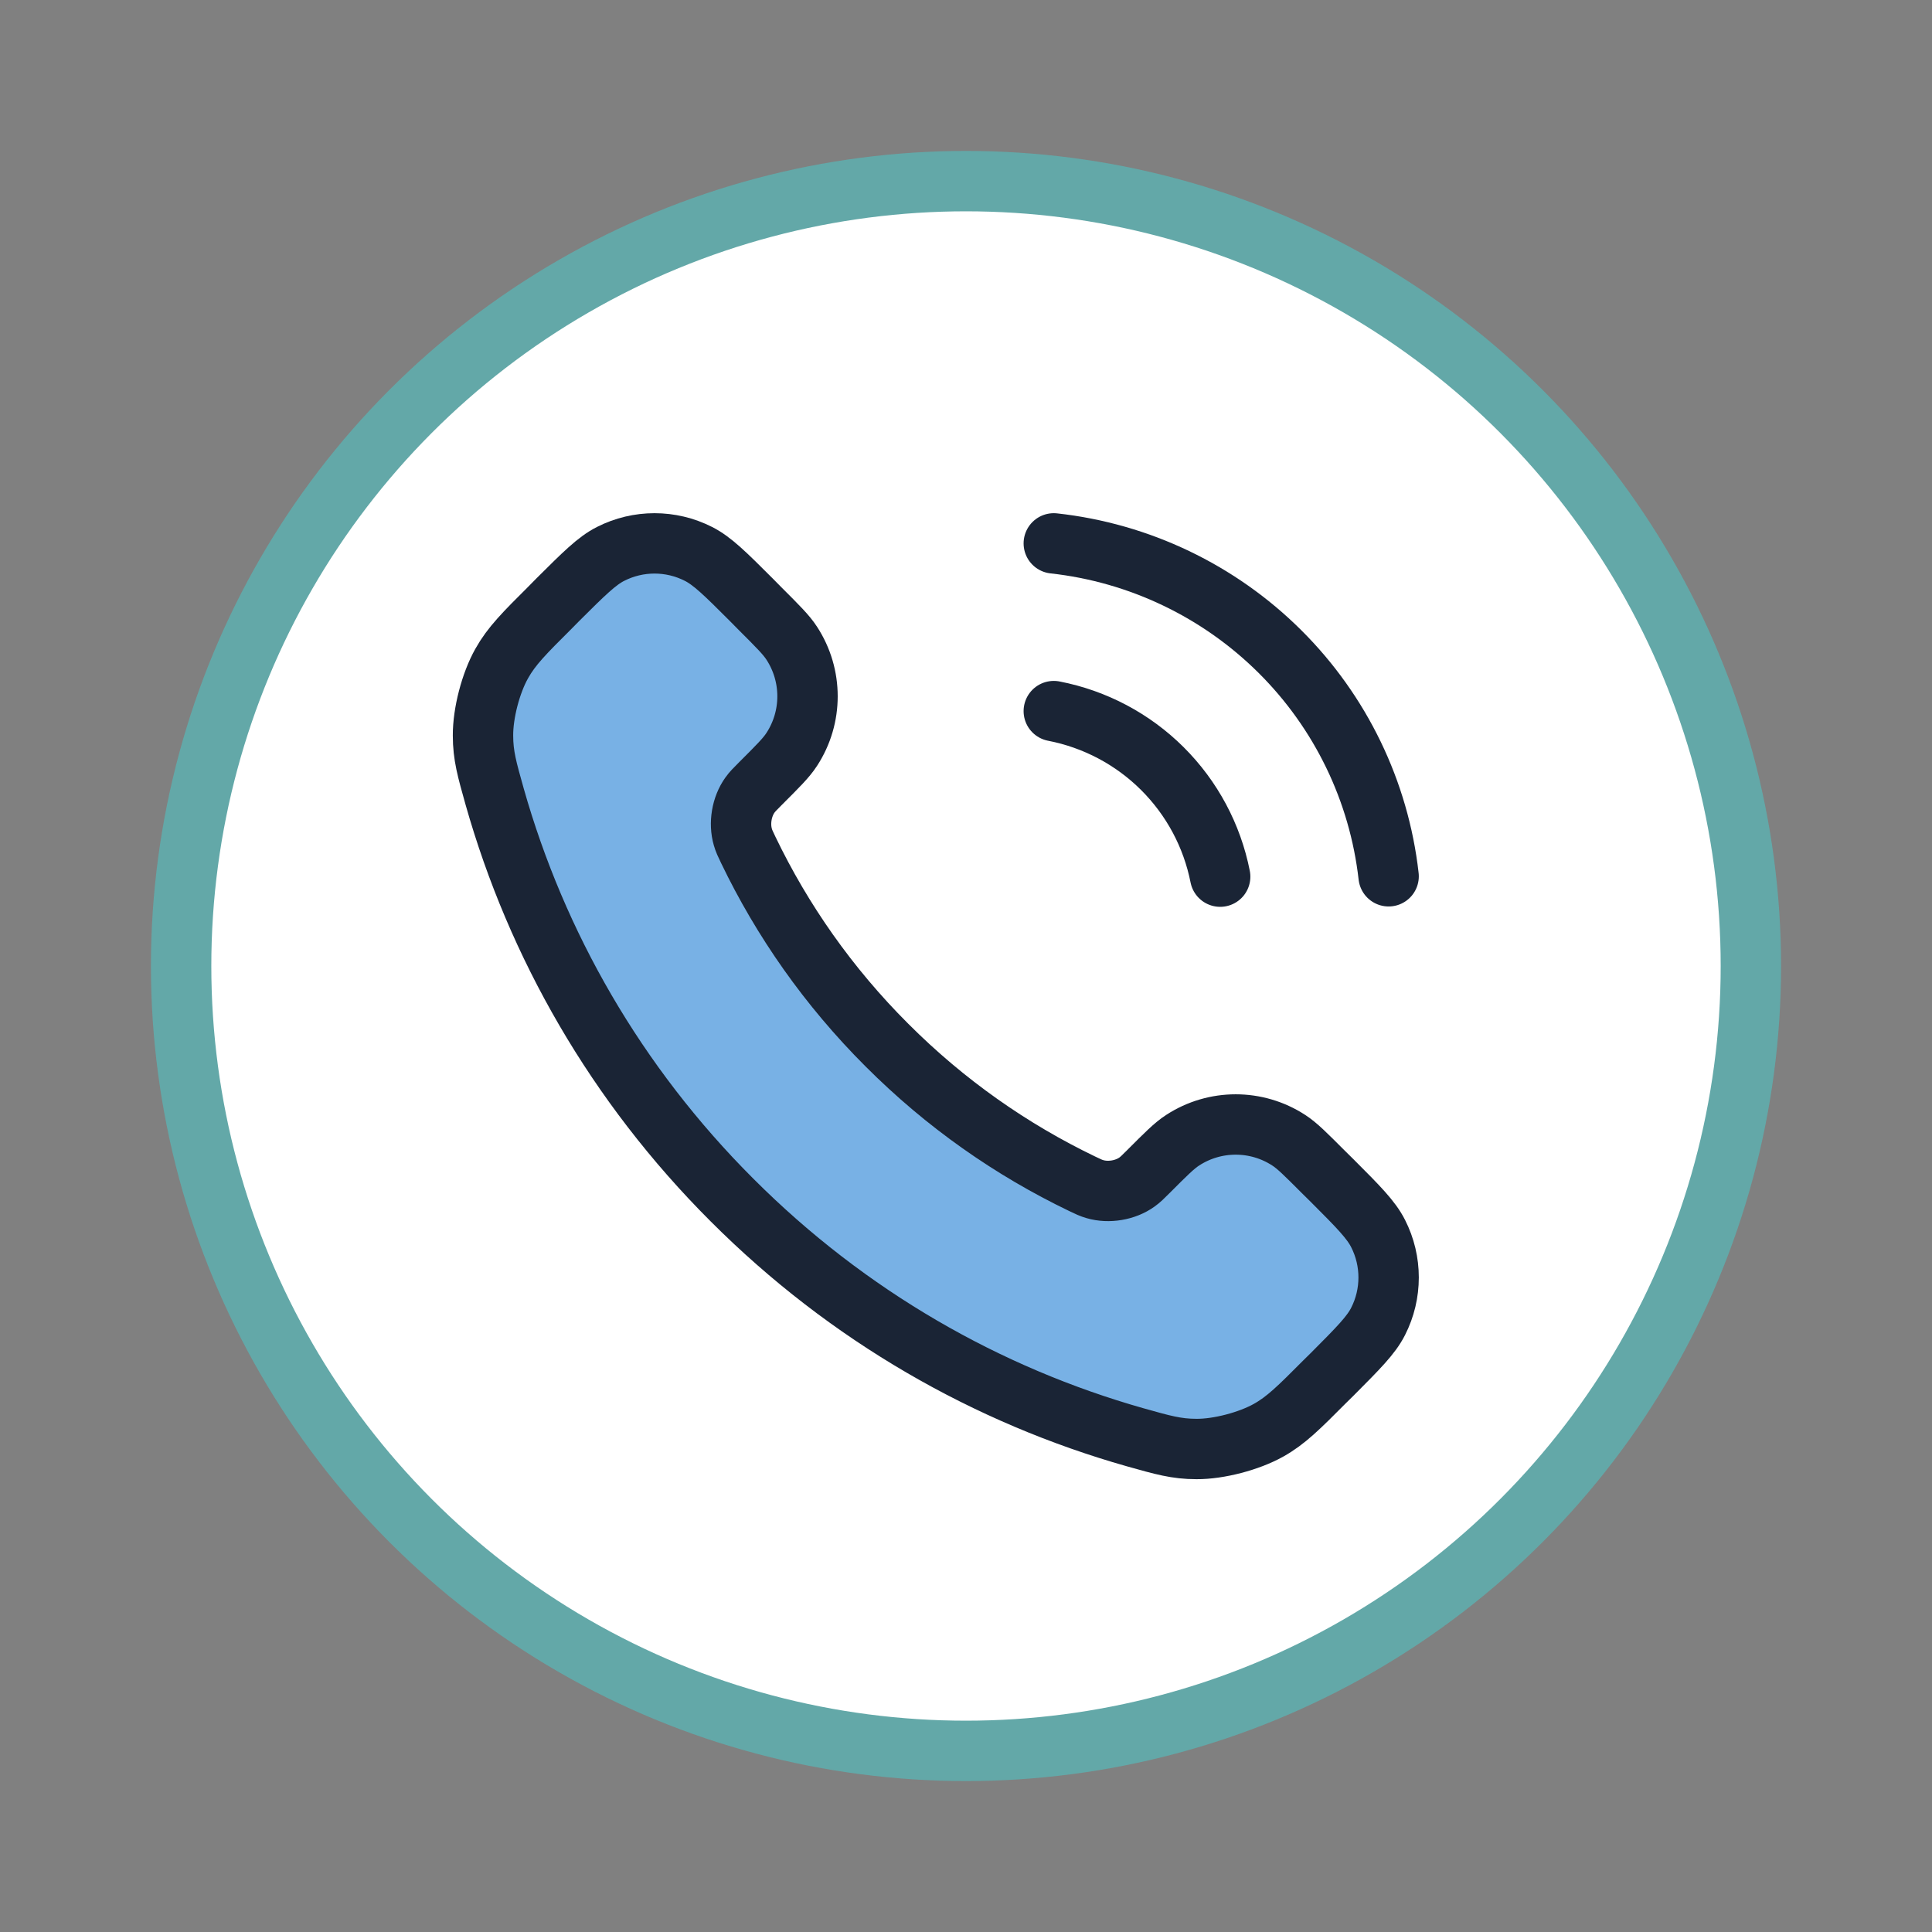
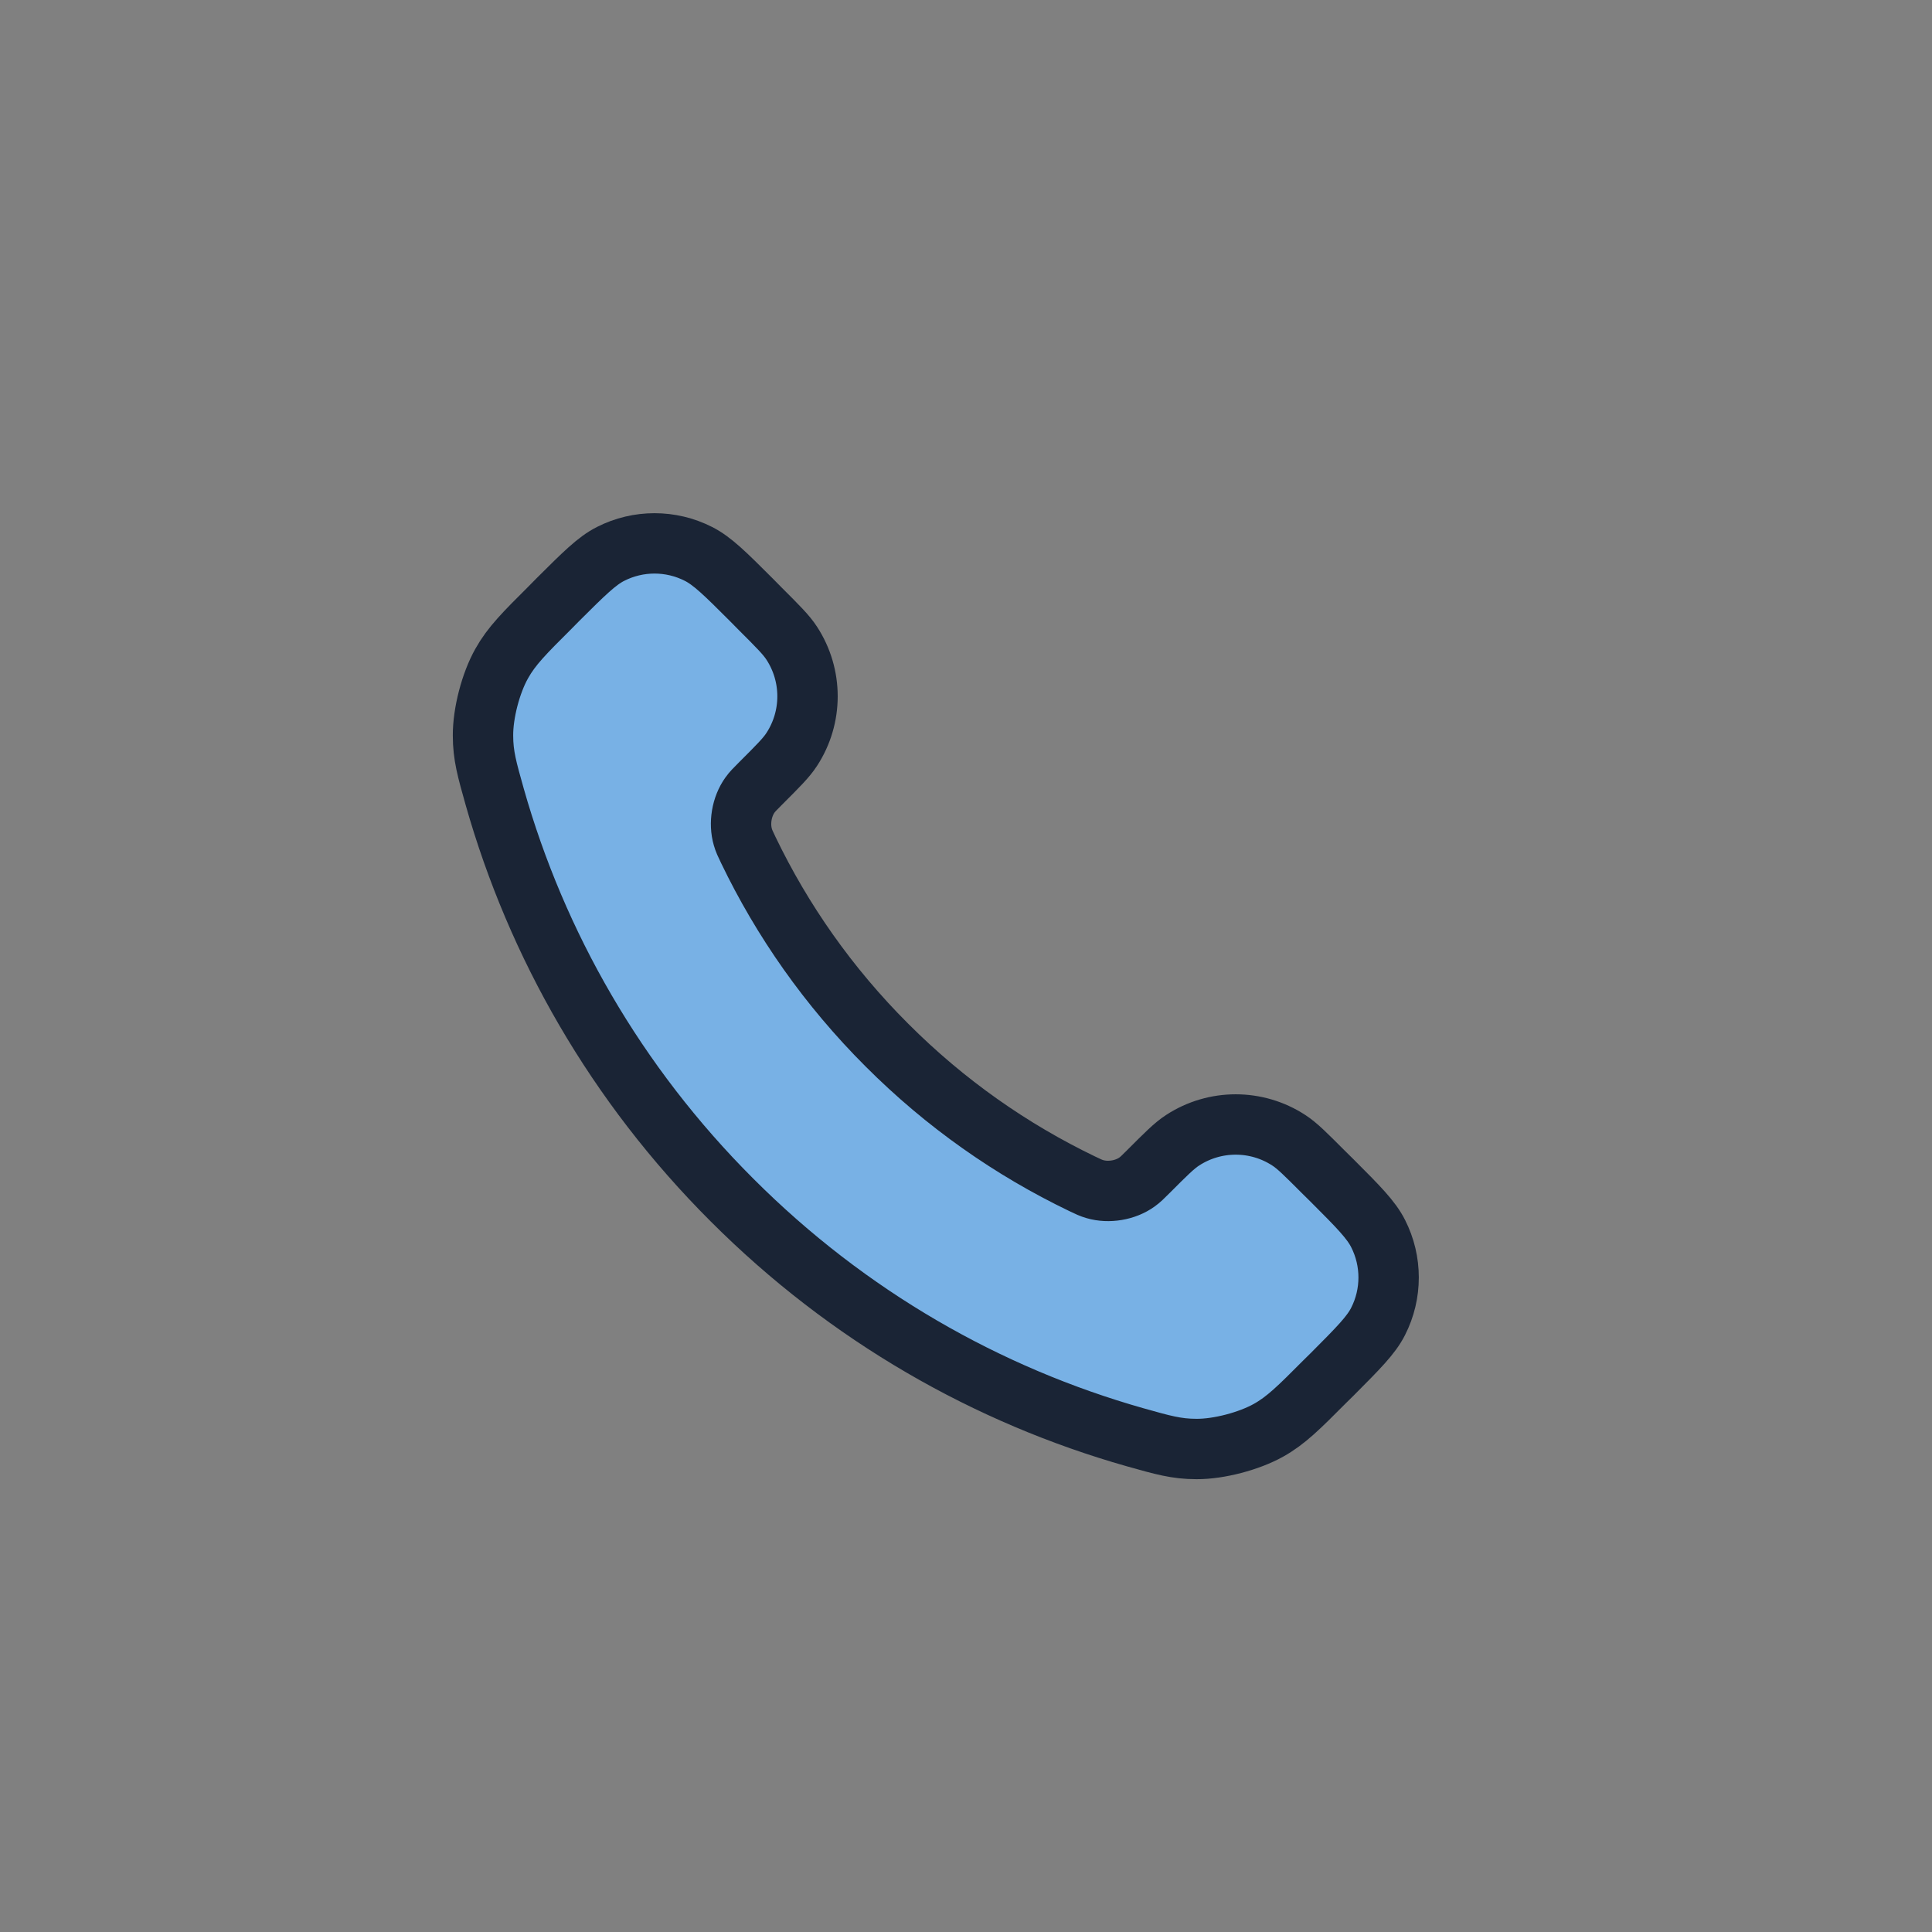
<svg xmlns="http://www.w3.org/2000/svg" width="16" height="16" viewBox="0 0 16 16" fill="none">
  <rect x="0" y="0" width="16" height="16" fill="#808080" stroke="none" />
-   <circle cx="8" cy="8" r="6.5" fill="white" stroke="#63A8A8" stroke-width="0.5" />
  <path d="M7.345 8.655C6.86 8.171 6.478 7.623 6.197 7.039C6.173 6.989 6.161 6.964 6.152 6.932C6.119 6.819 6.142 6.68 6.211 6.584C6.23 6.557 6.253 6.534 6.299 6.488C6.44 6.347 6.511 6.277 6.557 6.206C6.731 5.939 6.731 5.594 6.557 5.327C6.511 5.256 6.44 5.186 6.299 5.045L6.221 4.966C6.007 4.752 5.899 4.645 5.784 4.587C5.556 4.471 5.285 4.471 5.057 4.587C4.942 4.645 4.835 4.752 4.62 4.966L4.557 5.03C4.343 5.243 4.236 5.35 4.155 5.495C4.064 5.656 3.999 5.906 4 6.091C4 6.258 4.033 6.371 4.097 6.599C4.444 7.822 5.099 8.976 6.062 9.938C7.024 10.901 8.178 11.556 9.401 11.903C9.629 11.967 9.742 12 9.909 12C10.094 12.001 10.344 11.935 10.505 11.845C10.65 11.764 10.757 11.657 10.97 11.443L11.034 11.38C11.248 11.165 11.355 11.058 11.413 10.943C11.529 10.715 11.529 10.444 11.413 10.216C11.355 10.101 11.248 9.993 11.034 9.779L10.955 9.701C10.814 9.56 10.744 9.489 10.673 9.443C10.406 9.269 10.061 9.269 9.794 9.443C9.723 9.489 9.653 9.56 9.512 9.701C9.466 9.747 9.443 9.77 9.416 9.789C9.32 9.858 9.181 9.881 9.068 9.848C9.036 9.839 9.011 9.827 8.961 9.803C8.377 9.522 7.829 9.14 7.345 8.655Z" fill="#78B1E5" stroke="#1A2435" stroke-width="0.5" stroke-linecap="round" stroke-linejoin="round" />
-   <path d="M8.727 5.889C9.068 5.955 9.381 6.121 9.626 6.365C9.872 6.61 10.038 6.921 10.105 7.26M8.727 4.5C9.435 4.578 10.095 4.894 10.599 5.395C11.103 5.896 11.42 6.552 11.5 7.257" stroke="#1A2435" stroke-width="0.5" stroke-linecap="round" stroke-linejoin="round" />
</svg>